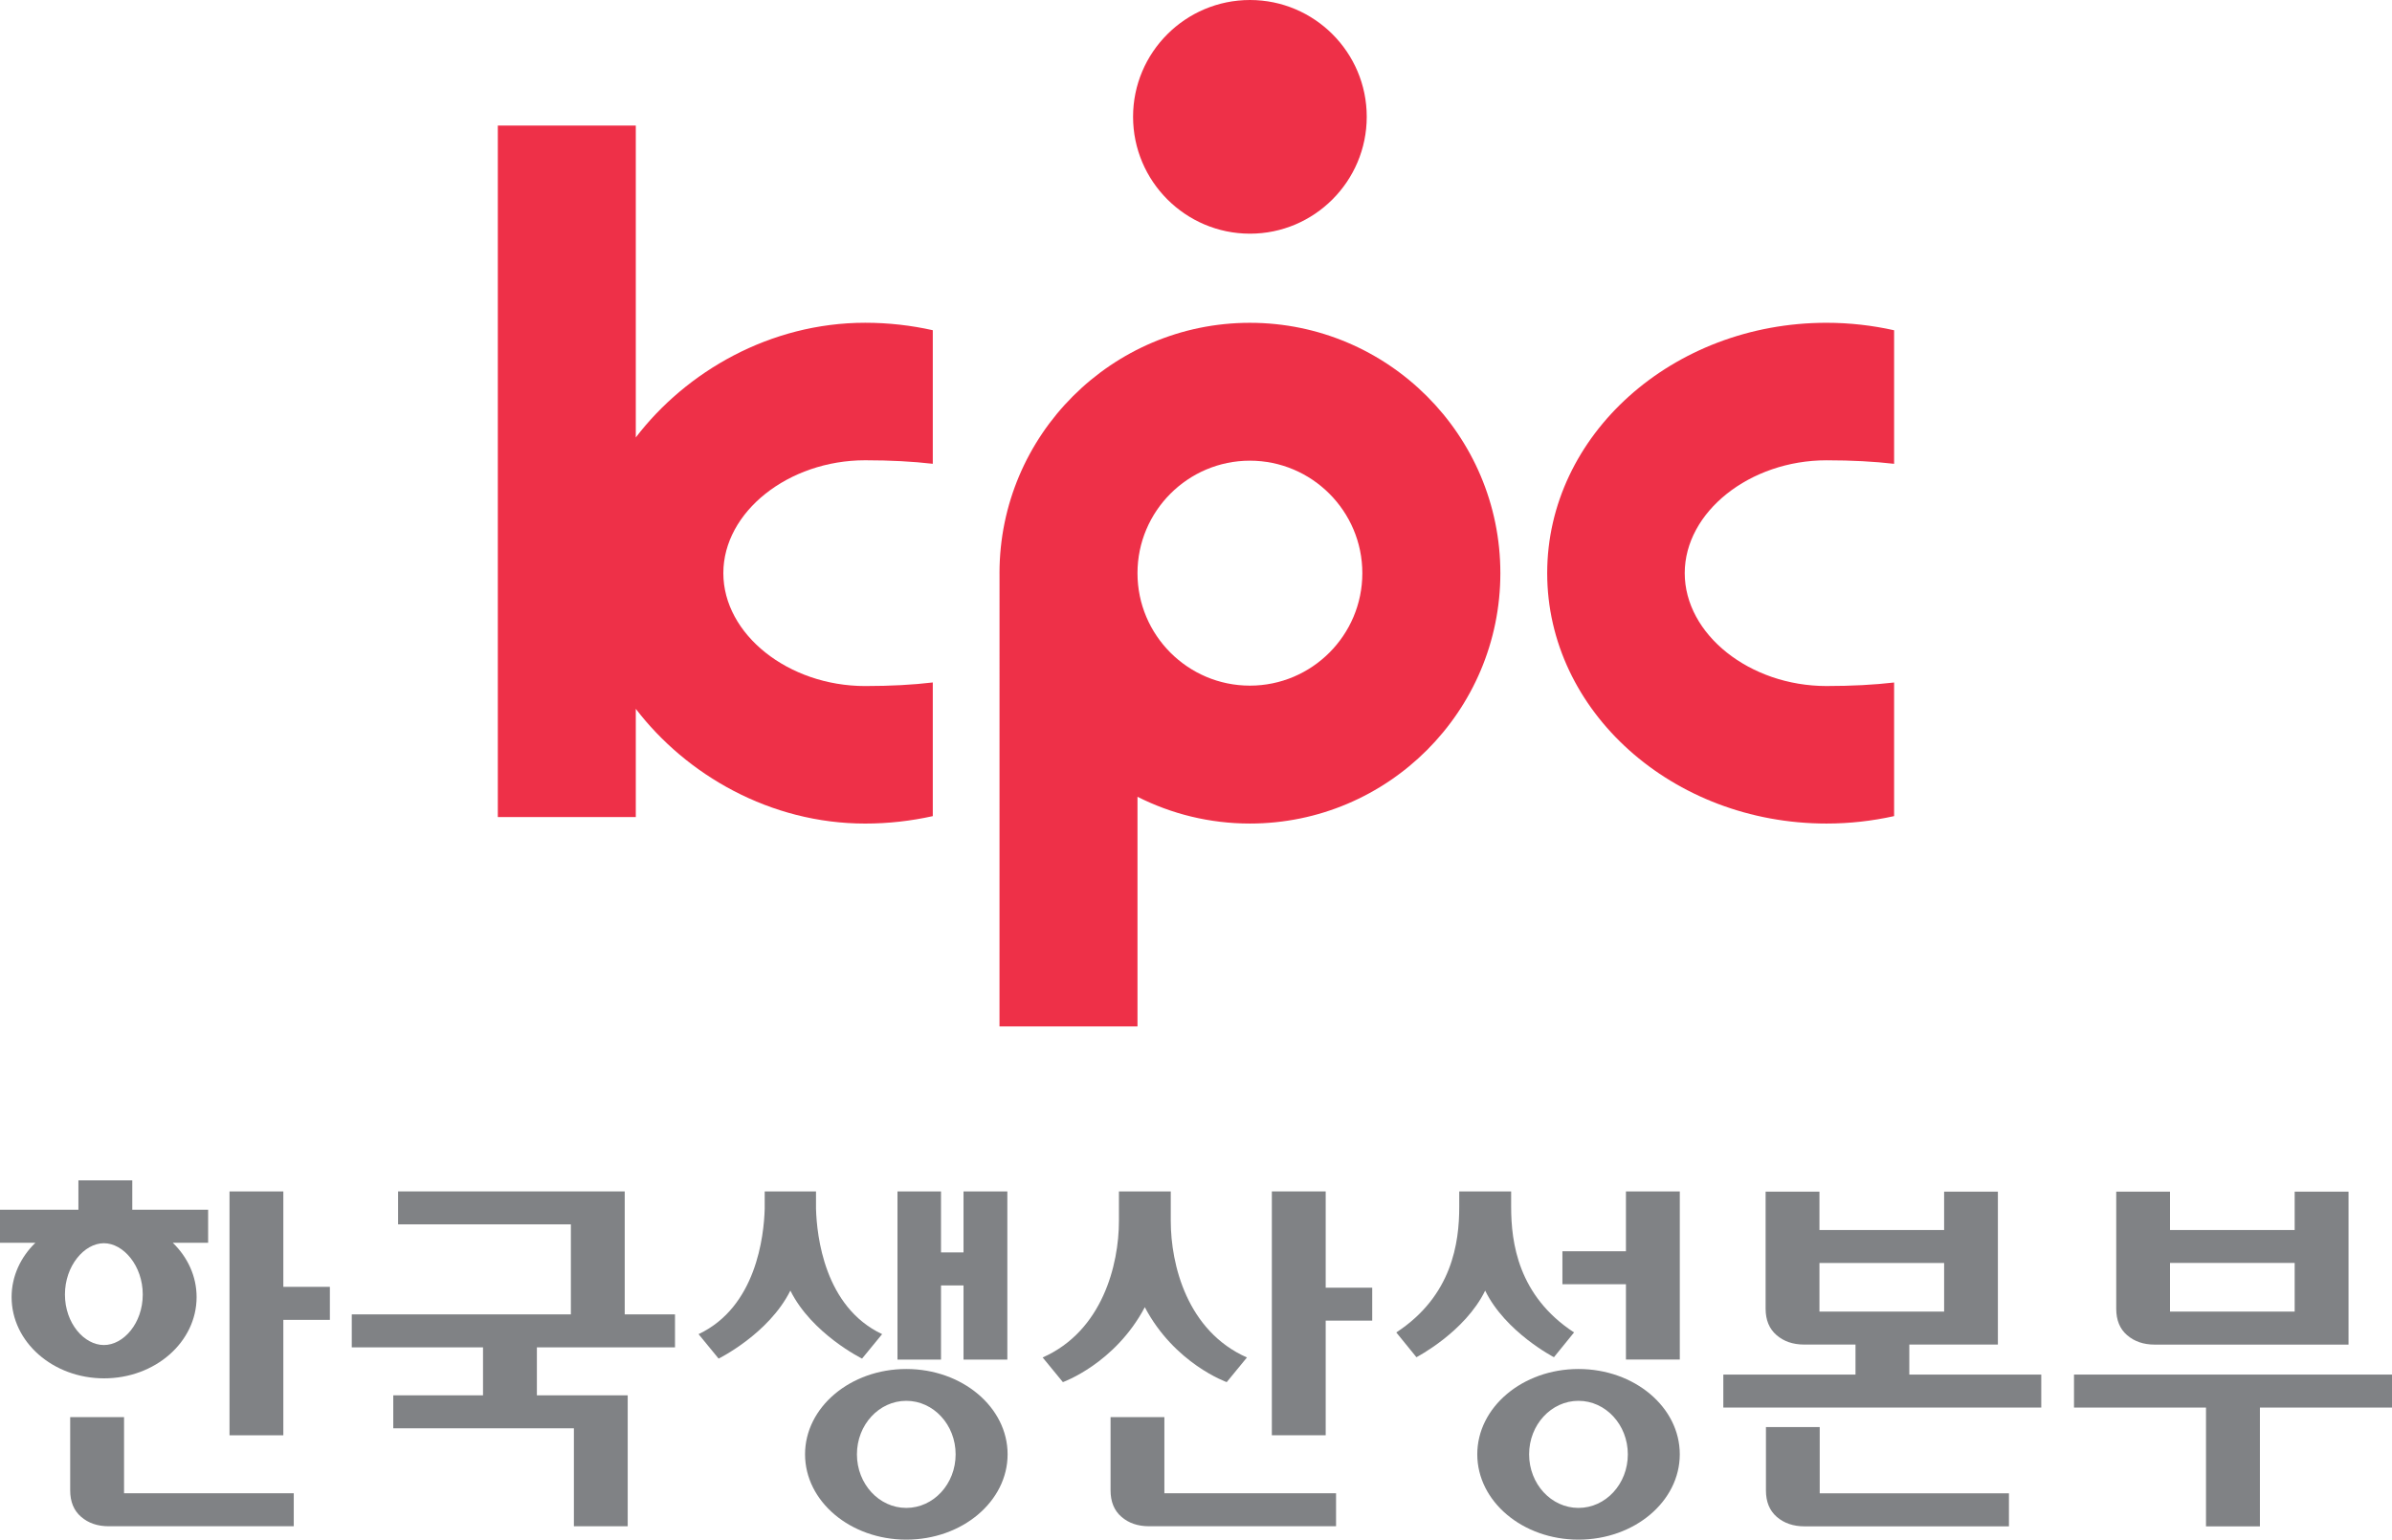
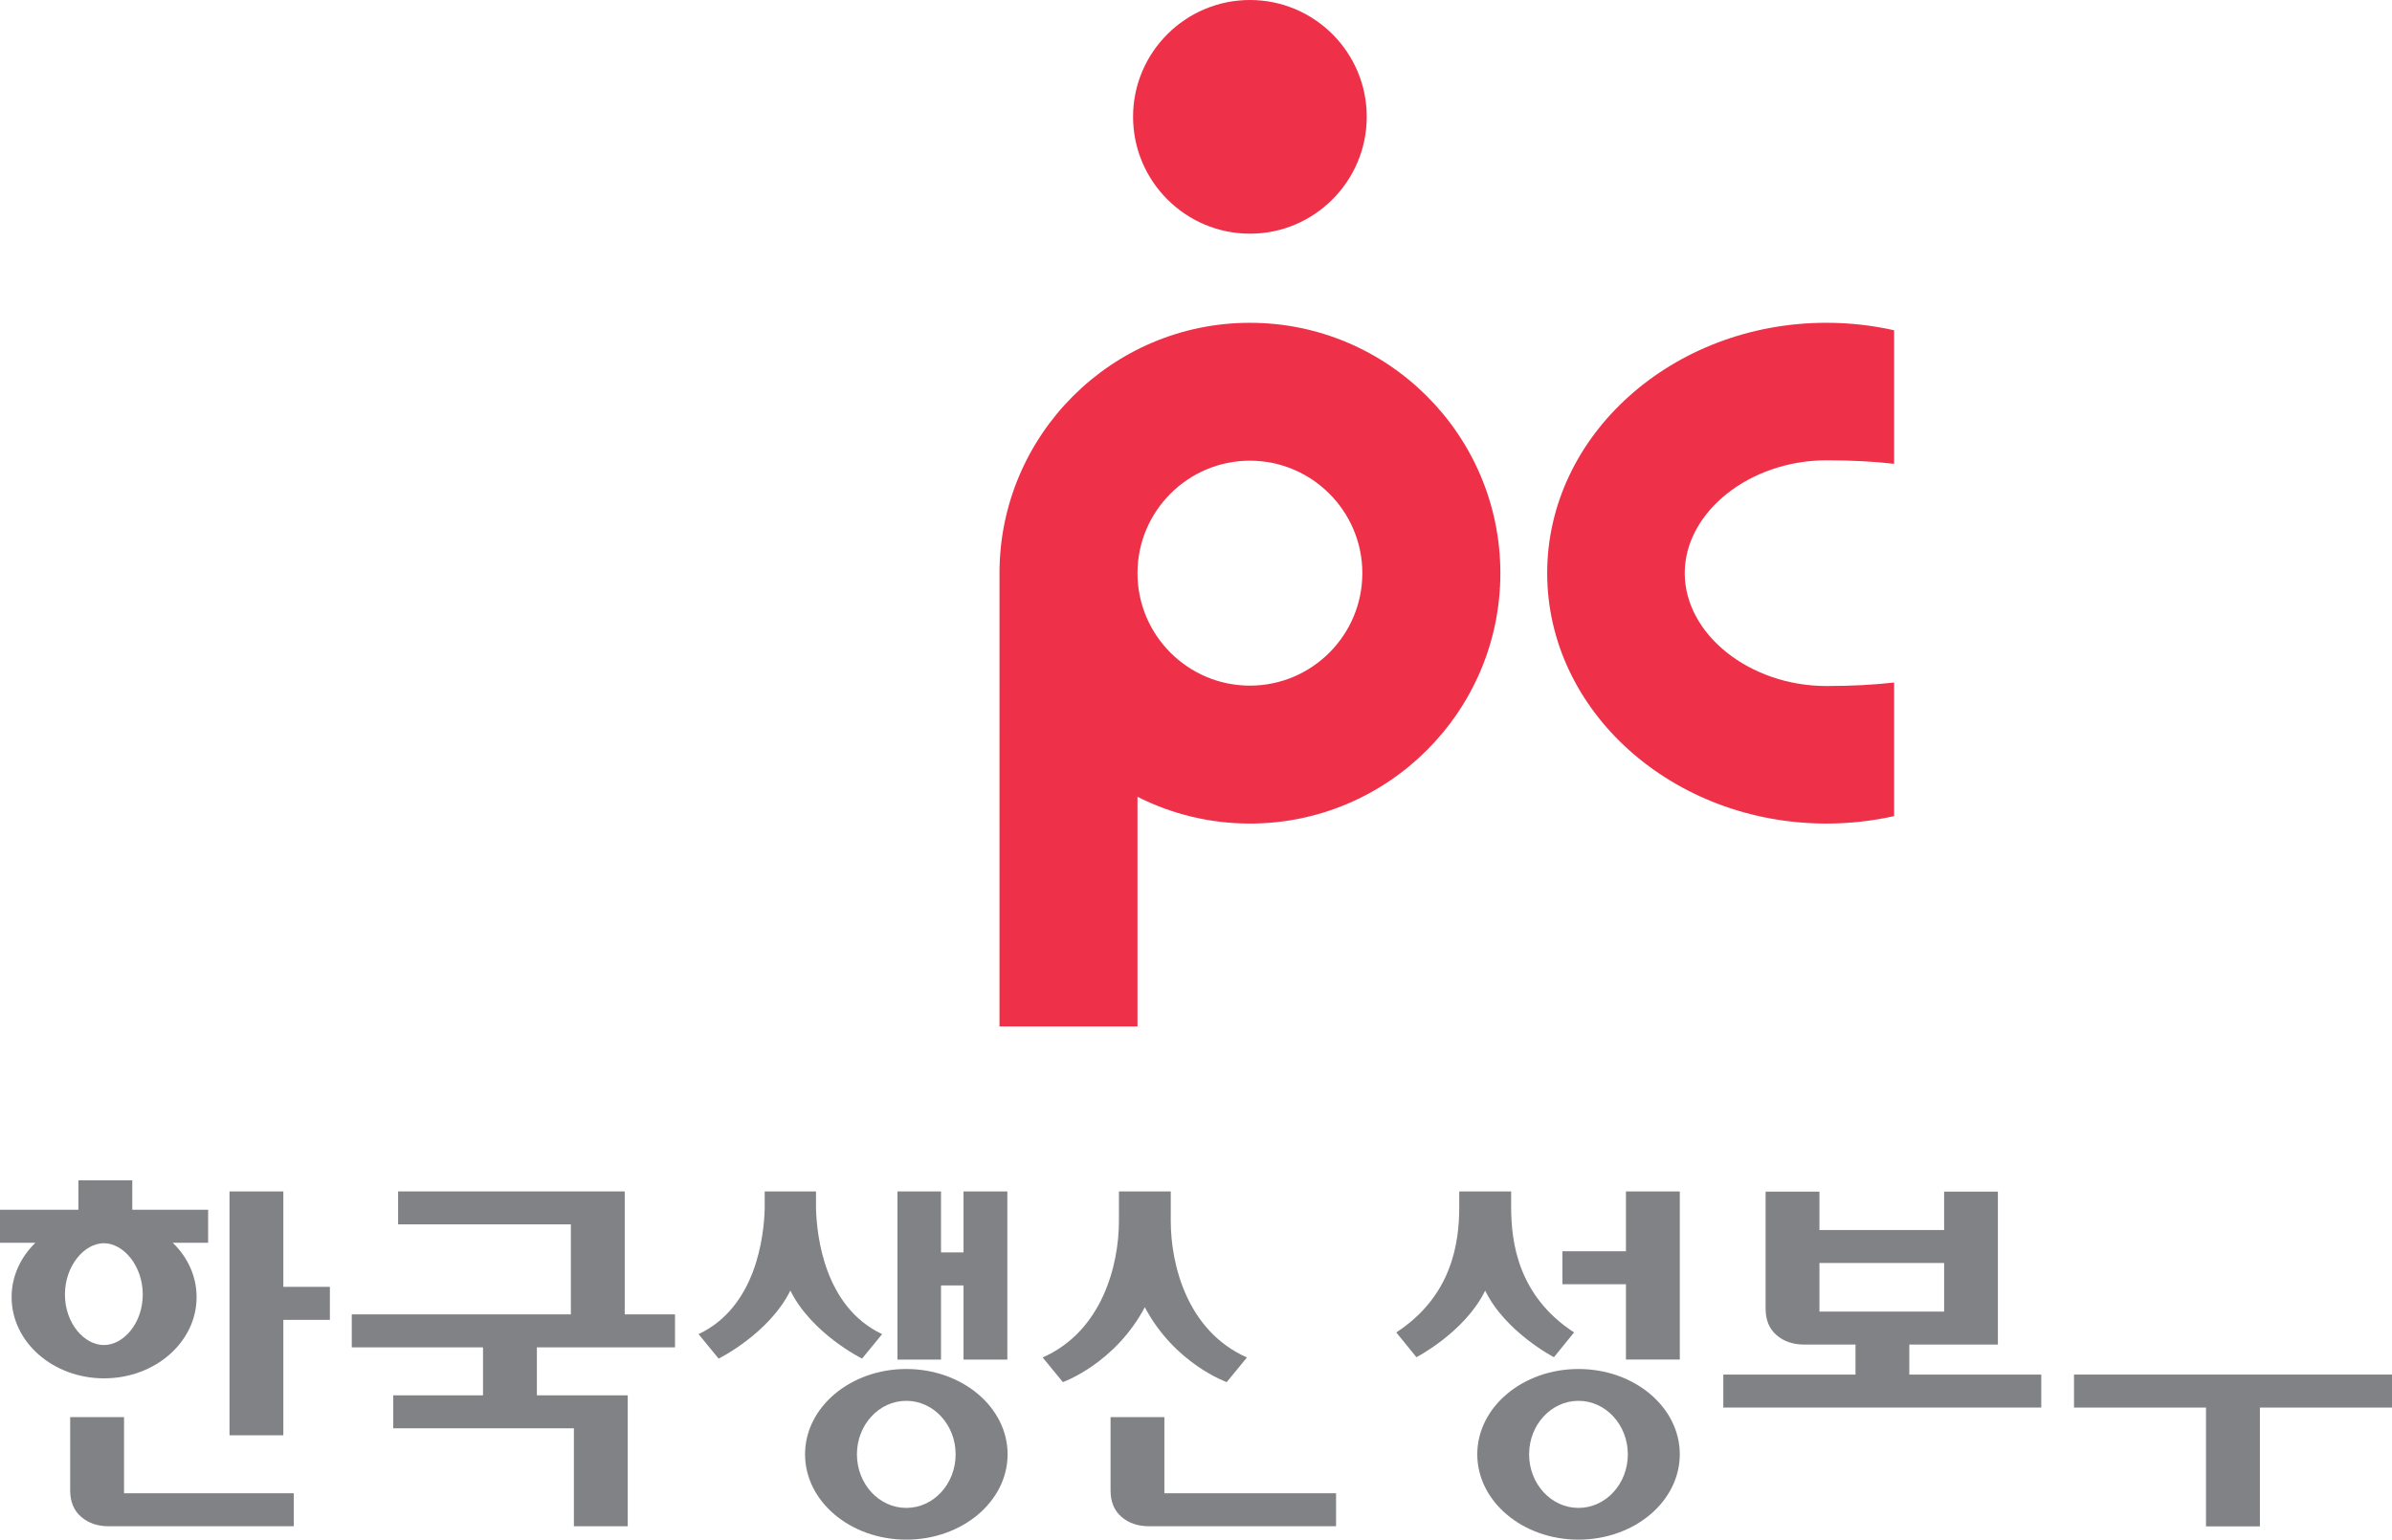
<svg xmlns="http://www.w3.org/2000/svg" version="1.1" id="Layer_1" x="0px" y="0px" width="100px" height="64.39px" viewBox="0 0 100 64.39" enable-background="new 0 0 100 64.39" xml:space="preserve">
  <g>
    <g>
      <g>
-         <path fill="#EE3048" d="M26.58,18.293V5.251h-5.768v28.917h5.768v-4.526c2.111,2.761,5.62,4.798,9.589,4.798     c0.976,0,1.92-0.11,2.827-0.311v-5.59c-0.833,0.099-1.77,0.15-2.827,0.15c-3.212,0-5.929-2.161-5.929-4.722     c0-2.559,2.717-4.719,5.929-4.719c1.057,0,1.993,0.051,2.827,0.147v-5.586c-0.906-0.203-1.851-0.312-2.827-0.312     C32.2,13.499,28.69,15.534,26.58,18.293z" />
        <path fill="#EE3048" d="M52.257,9.772c2.691,0,4.881-2.195,4.881-4.89C57.138,2.19,54.948,0,52.257,0     c-2.696,0-4.888,2.19-4.888,4.883C47.369,7.577,49.561,9.772,52.257,9.772z" />
        <path fill="#EE3048" d="M52.253,13.499c-5.771,0-10.468,4.697-10.468,10.469c0,0.022,0.001,0.044,0.001,0.066l-0.001,18.889     h5.769V33.32c1.415,0.715,3.01,1.119,4.699,1.119c5.775,0,10.471-4.696,10.471-10.472C62.724,18.196,58.028,13.499,52.253,13.499     z M52.253,28.672c-2.591,0-4.699-2.109-4.699-4.704c0-2.591,2.108-4.703,4.699-4.703c2.593,0,4.701,2.112,4.701,4.703     C56.954,26.563,54.846,28.672,52.253,28.672z" />
        <path fill="#EE3048" d="M76.359,19.249c1.059,0,1.995,0.051,2.826,0.147v-5.585c-0.904-0.202-1.851-0.313-2.826-0.313     c-6.438,0-11.677,4.697-11.677,10.469c0,5.775,5.239,10.472,11.677,10.472c0.976,0,1.922-0.11,2.826-0.311v-5.587     c-0.831,0.096-1.768,0.147-2.826,0.147l0,0c-3.212,0-5.927-2.161-5.927-4.722C70.433,21.412,73.147,19.249,76.359,19.249z" />
      </g>
    </g>
    <g>
      <g>
        <polygon fill="#808285" points="28.219,56.344 28.219,54.965 26.117,54.965 26.117,49.823 16.643,49.823 16.643,51.2      23.866,51.2 23.866,54.965 14.706,54.965 14.706,56.344 20.193,56.344 20.193,58.35 16.441,58.35 16.441,59.729 23.992,59.729      23.992,63.825 26.242,63.825 26.242,58.35 22.445,58.35 22.445,56.344    " />
        <g>
          <path fill="#808285" d="M48.945,49.823v1.236c0,1.822,0.684,4.603,3.185,5.708l-0.846,1.031c0,0-2.179-0.771-3.424-3.133      c-1.249,2.361-3.425,3.133-3.425,3.133l-0.846-1.031c2.501-1.105,3.189-3.886,3.189-5.708v-1.236H48.945z" />
-           <polygon fill="#808285" points="57.367,53.849 55.422,53.849 55.422,49.823 53.171,49.823 53.171,60.02 55.422,60.02       55.422,55.226 57.367,55.226     " />
          <path fill="#808285" d="M55.855,63.825v-1.379h-7.177V59.26h-2.25v3.065c0,0.472,0.151,0.844,0.455,1.105      c0.302,0.264,0.688,0.395,1.153,0.395H55.855z" />
        </g>
        <g>
-           <path fill="#808285" d="M83.986,63.83v-1.382h-7.911v-2.77h-2.248v2.652c0,0.471,0.15,0.839,0.453,1.103      c0.303,0.262,0.69,0.396,1.156,0.396H83.986z" />
          <path fill="#808285" d="M79.821,57.482v-1.255h3.703v-6.395h-2.248v1.604h-5.212v-1.604h-2.251v4.893      c0,0.474,0.152,0.844,0.457,1.107c0.302,0.262,0.686,0.395,1.154,0.395h2.147v1.255h-5.526v1.38h13.292v-1.38H79.821z       M76.064,52.817h5.212v2.031h-5.212V52.817z" />
        </g>
        <g>
          <polygon fill="#808285" points="100,57.482 86.706,57.482 86.706,58.862 92.224,58.862 92.224,63.83 94.478,63.83       94.478,58.862 100,58.862     " />
-           <path fill="#808285" d="M98.183,56.229v-6.396h-2.252v1.604H90.72v-1.604h-2.249v4.895c0,0.476,0.151,0.846,0.453,1.105      c0.305,0.264,0.688,0.396,1.153,0.396H98.183z M90.72,54.849v-2.035h5.211v2.035H90.72z" />
        </g>
        <g>
          <path fill="#808285" d="M64.964,56.756l0.841-1.036c-2.339-1.53-2.63-3.756-2.63-5.252v-0.645h-2.17v0.645      c0,1.496-0.294,3.722-2.632,5.252l0.842,1.036c0,0,2.028-1.049,2.874-2.785C62.935,55.707,64.964,56.756,64.964,56.756z       M67.974,56.854h2.252v-7.031h-2.252v2.501h-2.656v1.379h2.656V56.854z M65.989,57.249c-2.334,0-4.23,1.598-4.23,3.567      c0,1.971,1.896,3.569,4.23,3.569c2.34,0,4.236-1.599,4.236-3.569C70.226,58.847,68.329,57.249,65.989,57.249z M65.989,63.058      c-1.139,0-2.063-1.003-2.063-2.241c0-1.234,0.924-2.237,2.063-2.237c1.141,0,2.064,1.003,2.064,2.237      C68.054,62.055,67.13,63.058,65.989,63.058z" />
        </g>
        <g>
          <path fill="#808285" d="M36.039,56.814l0.839-1.023c-2.412-1.138-2.731-4.104-2.764-5.239v-0.729h-2.145v0.729      c-0.032,1.135-0.352,4.102-2.765,5.239l0.838,1.023c0,0,2.099-1.034,3-2.844C33.941,55.78,36.039,56.814,36.039,56.814z       M39.34,53.755h0.941v3.1h1.832v-7.031h-1.832v2.549H39.34v-2.549h-1.82v7.031h1.82V53.755z M37.888,57.249      c-2.335,0-4.232,1.598-4.232,3.567c0,1.971,1.897,3.569,4.232,3.569c2.339,0,4.236-1.599,4.236-3.569      C42.124,58.847,40.227,57.249,37.888,57.249z M37.888,63.058c-1.14,0-2.063-1.003-2.063-2.241c0-1.234,0.922-2.237,2.063-2.237      c1.141,0,2.063,1.003,2.063,2.237C39.952,62.055,39.029,63.058,37.888,63.058z" />
        </g>
        <g>
          <path fill="#808285" d="M11.845,53.812v-3.988h-2.25V60.02h2.25v-4.826h1.946v-1.382H11.845z M5.186,59.26H2.934v3.065      c0,0.472,0.152,0.844,0.456,1.105c0.306,0.264,0.687,0.395,1.154,0.395h7.737v-1.379H5.186V59.26z M8.219,54.242      c0-0.872-0.375-1.669-0.995-2.271h1.477v-1.381H5.53v-1.229H3.278v1.229H0v1.381h1.479c-0.618,0.602-0.994,1.398-0.994,2.271      c0,1.879,1.729,3.398,3.866,3.398C6.486,57.641,8.219,56.121,8.219,54.242z M2.715,54.134c0-1.199,0.808-2.145,1.628-2.145      c0.817,0,1.625,0.945,1.625,2.145c0,1.206-0.808,2.113-1.625,2.113C3.523,56.247,2.715,55.34,2.715,54.134z" />
        </g>
      </g>
    </g>
  </g>
</svg>